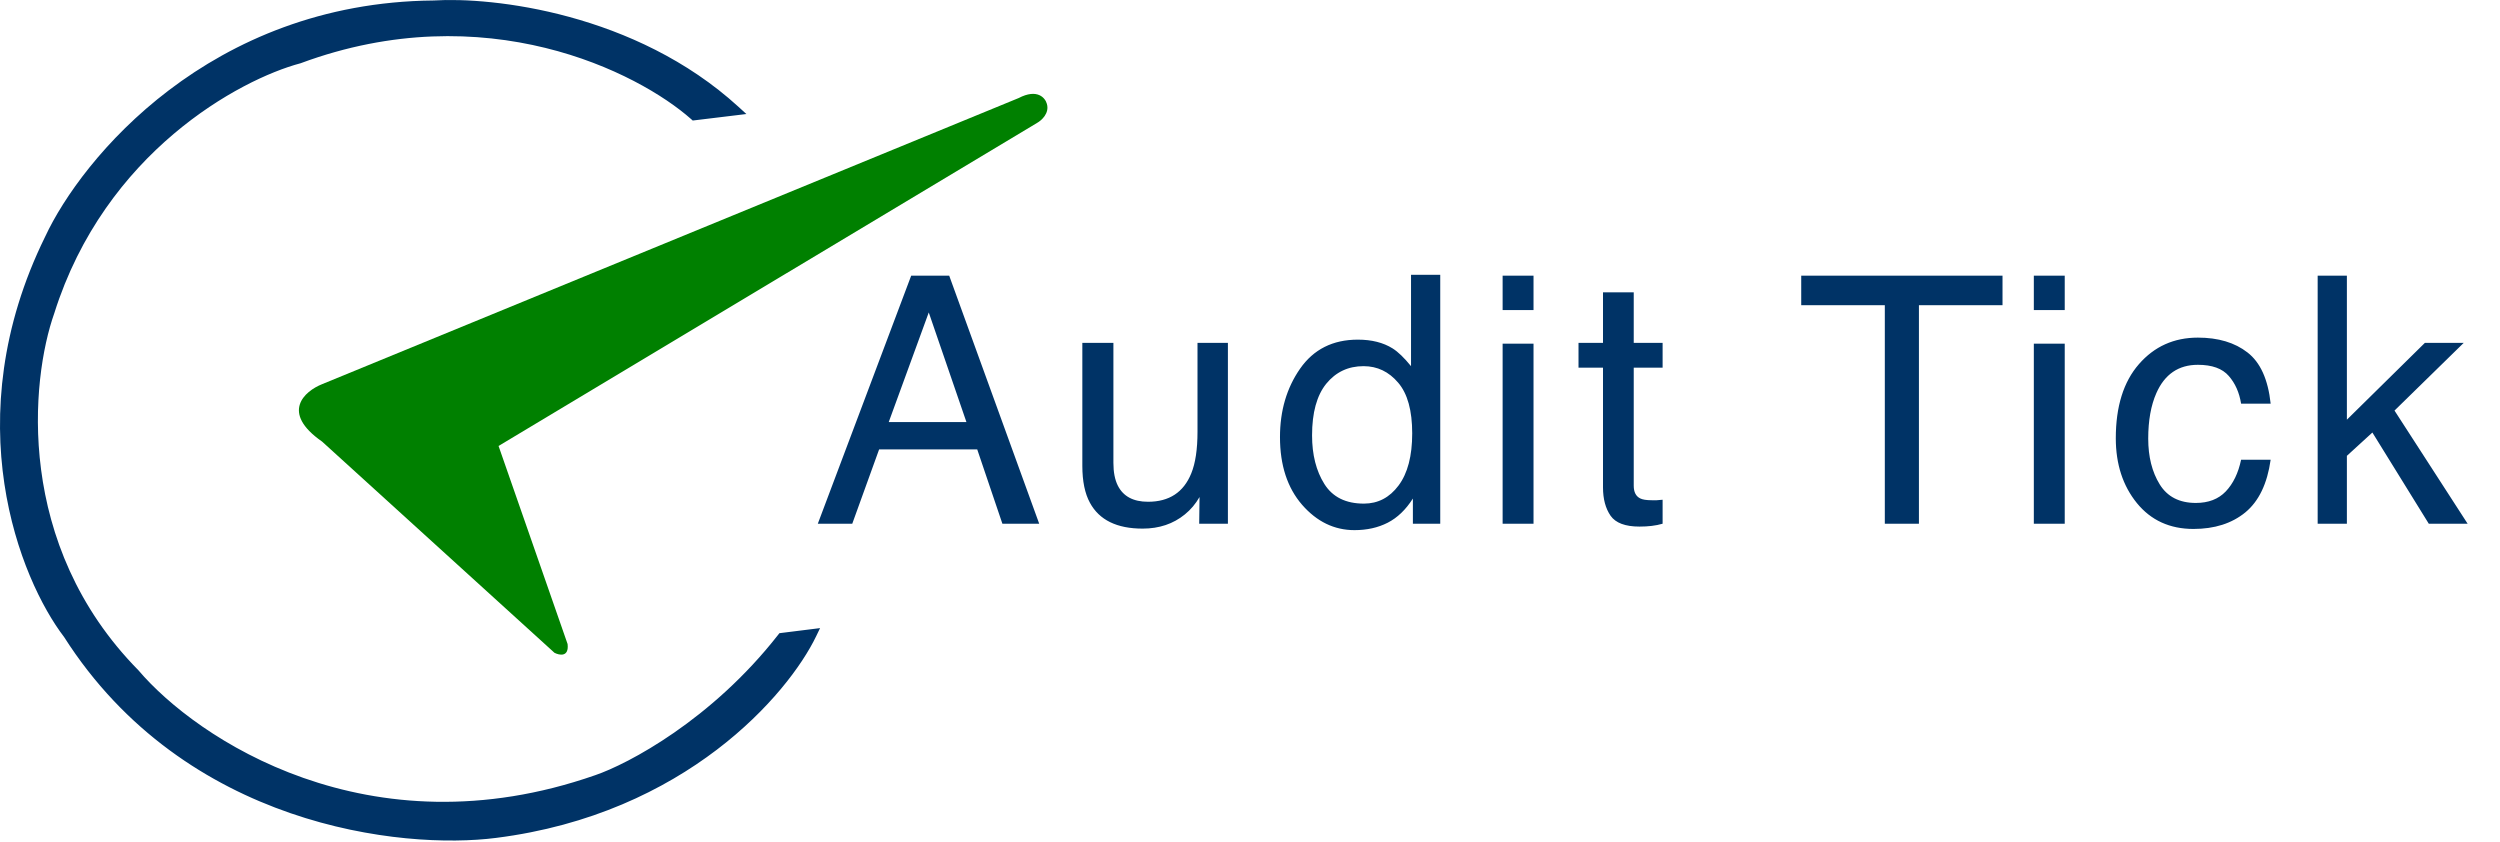
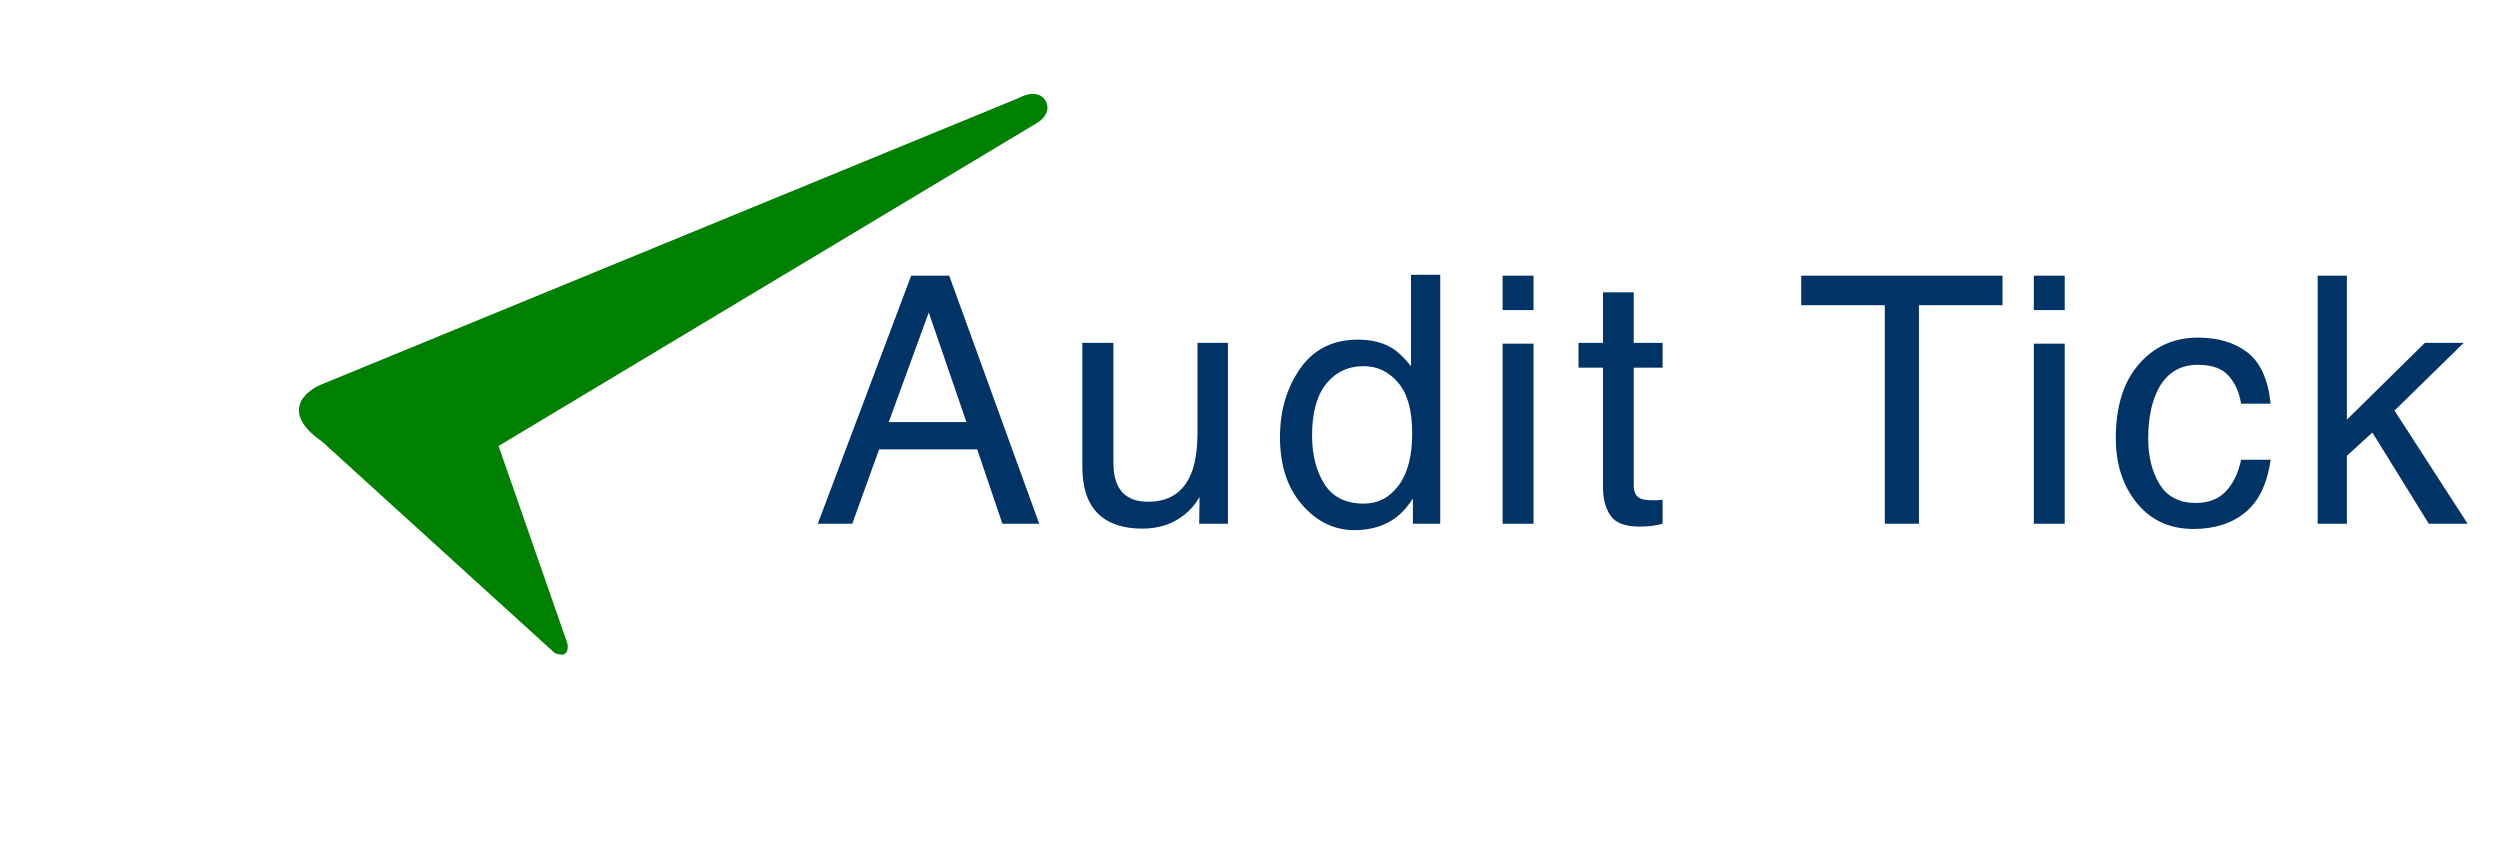
<svg xmlns="http://www.w3.org/2000/svg" width="1012" height="341" viewBox="0 0 1012 341" fill="none">
  <path d="M419.842 49.733L201.816 180.53L229.758 260.702C230.388 266.06 226.478 265.298 224.445 264.247L130.387 178.757C113.386 166.938 123.303 158.336 130.387 155.513L412.365 39.687C419.921 35.747 423.122 39.621 423.778 42.051C424.88 45.833 421.613 48.748 419.842 49.733Z" fill="#008000" />
  <path d="M391.207 170.848L375.963 126.482L359.762 170.848H391.207ZM368.854 111.58H384.234L420.67 212H405.768L395.582 181.922H355.865L344.996 212H331.051L368.854 111.58ZM450.707 138.787V187.391C450.707 191.128 451.299 194.181 452.484 196.551C454.672 200.926 458.751 203.113 464.721 203.113C473.288 203.113 479.122 199.285 482.221 191.629C483.907 187.527 484.75 181.899 484.75 174.744V138.787H497.055V212H485.434L485.57 201.199C483.975 203.979 481.993 206.326 479.623 208.24C474.929 212.068 469.232 213.982 462.533 213.982C452.097 213.982 444.988 210.496 441.205 203.523C439.154 199.786 438.129 194.796 438.129 188.553V138.787H450.707ZM531.125 176.248C531.125 184.087 532.788 190.649 536.115 195.936C539.442 201.222 544.774 203.865 552.111 203.865C557.808 203.865 562.479 201.427 566.125 196.551C569.816 191.629 571.662 184.588 571.662 175.428C571.662 166.176 569.771 159.34 565.988 154.92C562.206 150.454 557.535 148.221 551.975 148.221C545.777 148.221 540.741 150.59 536.867 155.33C533.039 160.07 531.125 167.042 531.125 176.248ZM549.65 137.488C555.256 137.488 559.95 138.673 563.732 141.043C565.92 142.41 568.404 144.803 571.184 148.221V111.238H583.01V212H571.936V201.814C569.064 206.326 565.669 209.585 561.75 211.59C557.831 213.595 553.342 214.598 548.283 214.598C540.126 214.598 533.062 211.18 527.092 204.344C521.122 197.462 518.137 188.325 518.137 176.932C518.137 166.268 520.848 157.039 526.271 149.246C531.74 141.408 539.533 137.488 549.65 137.488ZM608.262 139.129H620.771V212H608.262V139.129ZM608.262 111.58H620.771V125.525H608.262V111.58ZM648.895 118.348H661.336V138.787H673.025V148.836H661.336V196.619C661.336 199.171 662.202 200.88 663.934 201.746C664.891 202.247 666.486 202.498 668.719 202.498C669.311 202.498 669.949 202.498 670.633 202.498C671.316 202.452 672.114 202.384 673.025 202.293V212C671.613 212.41 670.132 212.706 668.582 212.889C667.078 213.071 665.438 213.162 663.66 213.162C657.918 213.162 654.021 211.704 651.971 208.787C649.92 205.825 648.895 201.997 648.895 197.303V148.836H638.982V138.787H648.895V118.348ZM810.619 111.58V123.543H776.781V212H762.973V123.543H729.135V111.58H810.619ZM823.293 139.129H835.803V212H823.293V139.129ZM823.293 111.58H835.803V125.525H823.293V111.58ZM889.697 136.668C897.946 136.668 904.645 138.673 909.795 142.684C914.99 146.694 918.112 153.598 919.16 163.396H907.197C906.468 158.885 904.805 155.148 902.207 152.186C899.609 149.178 895.439 147.674 889.697 147.674C881.859 147.674 876.253 151.502 872.881 159.158C870.693 164.126 869.6 170.255 869.6 177.547C869.6 184.884 871.149 191.059 874.248 196.072C877.347 201.085 882.223 203.592 888.877 203.592C893.981 203.592 898.014 202.042 900.977 198.943C903.984 195.799 906.058 191.515 907.197 186.092H919.16C917.793 195.799 914.375 202.908 908.906 207.42C903.438 211.886 896.442 214.119 887.92 214.119C878.35 214.119 870.716 210.633 865.02 203.66C859.323 196.642 856.475 187.892 856.475 177.41C856.475 164.559 859.596 154.555 865.84 147.4C872.083 140.245 880.036 136.668 889.697 136.668ZM938.191 111.58H950.018V169.891L981.6 138.787H997.322L969.295 166.199L998.895 212H983.172L960.34 175.086L950.018 184.52V212H938.191V111.58Z" fill="#003366" />
-   <path d="M280.406 47.447L280.743 47.745L281.19 47.691L297.691 45.69L299.854 45.427L298.244 43.958C256.79 6.126 199.21 -0.306 175.534 1.197C85.46 2.014 33.78 64.866 19.167 96.266C-17.01 169.833 9.069 234.172 26.751 257.271C75.444 333.691 162.994 343.048 200.696 338.189C277.072 328.542 318.343 280.233 329.472 257.131L330.269 255.477L328.447 255.705L316.447 257.205L316.037 257.256L315.783 257.581C288.713 292.214 254.748 310.141 241.248 314.751L241.241 314.753C148.937 346.98 78.811 299.662 55.331 272.049L55.307 272.021L55.282 271.995C4.841 220.761 11.423 153.645 21.012 126.53L21.018 126.514L21.023 126.498C41.694 60.906 96.564 31.268 121.327 24.665L121.372 24.653L121.416 24.636C196.593 -3.207 258.781 28.298 280.406 47.447Z" fill="#003366" stroke="#003366" stroke-width="2" />
</svg>